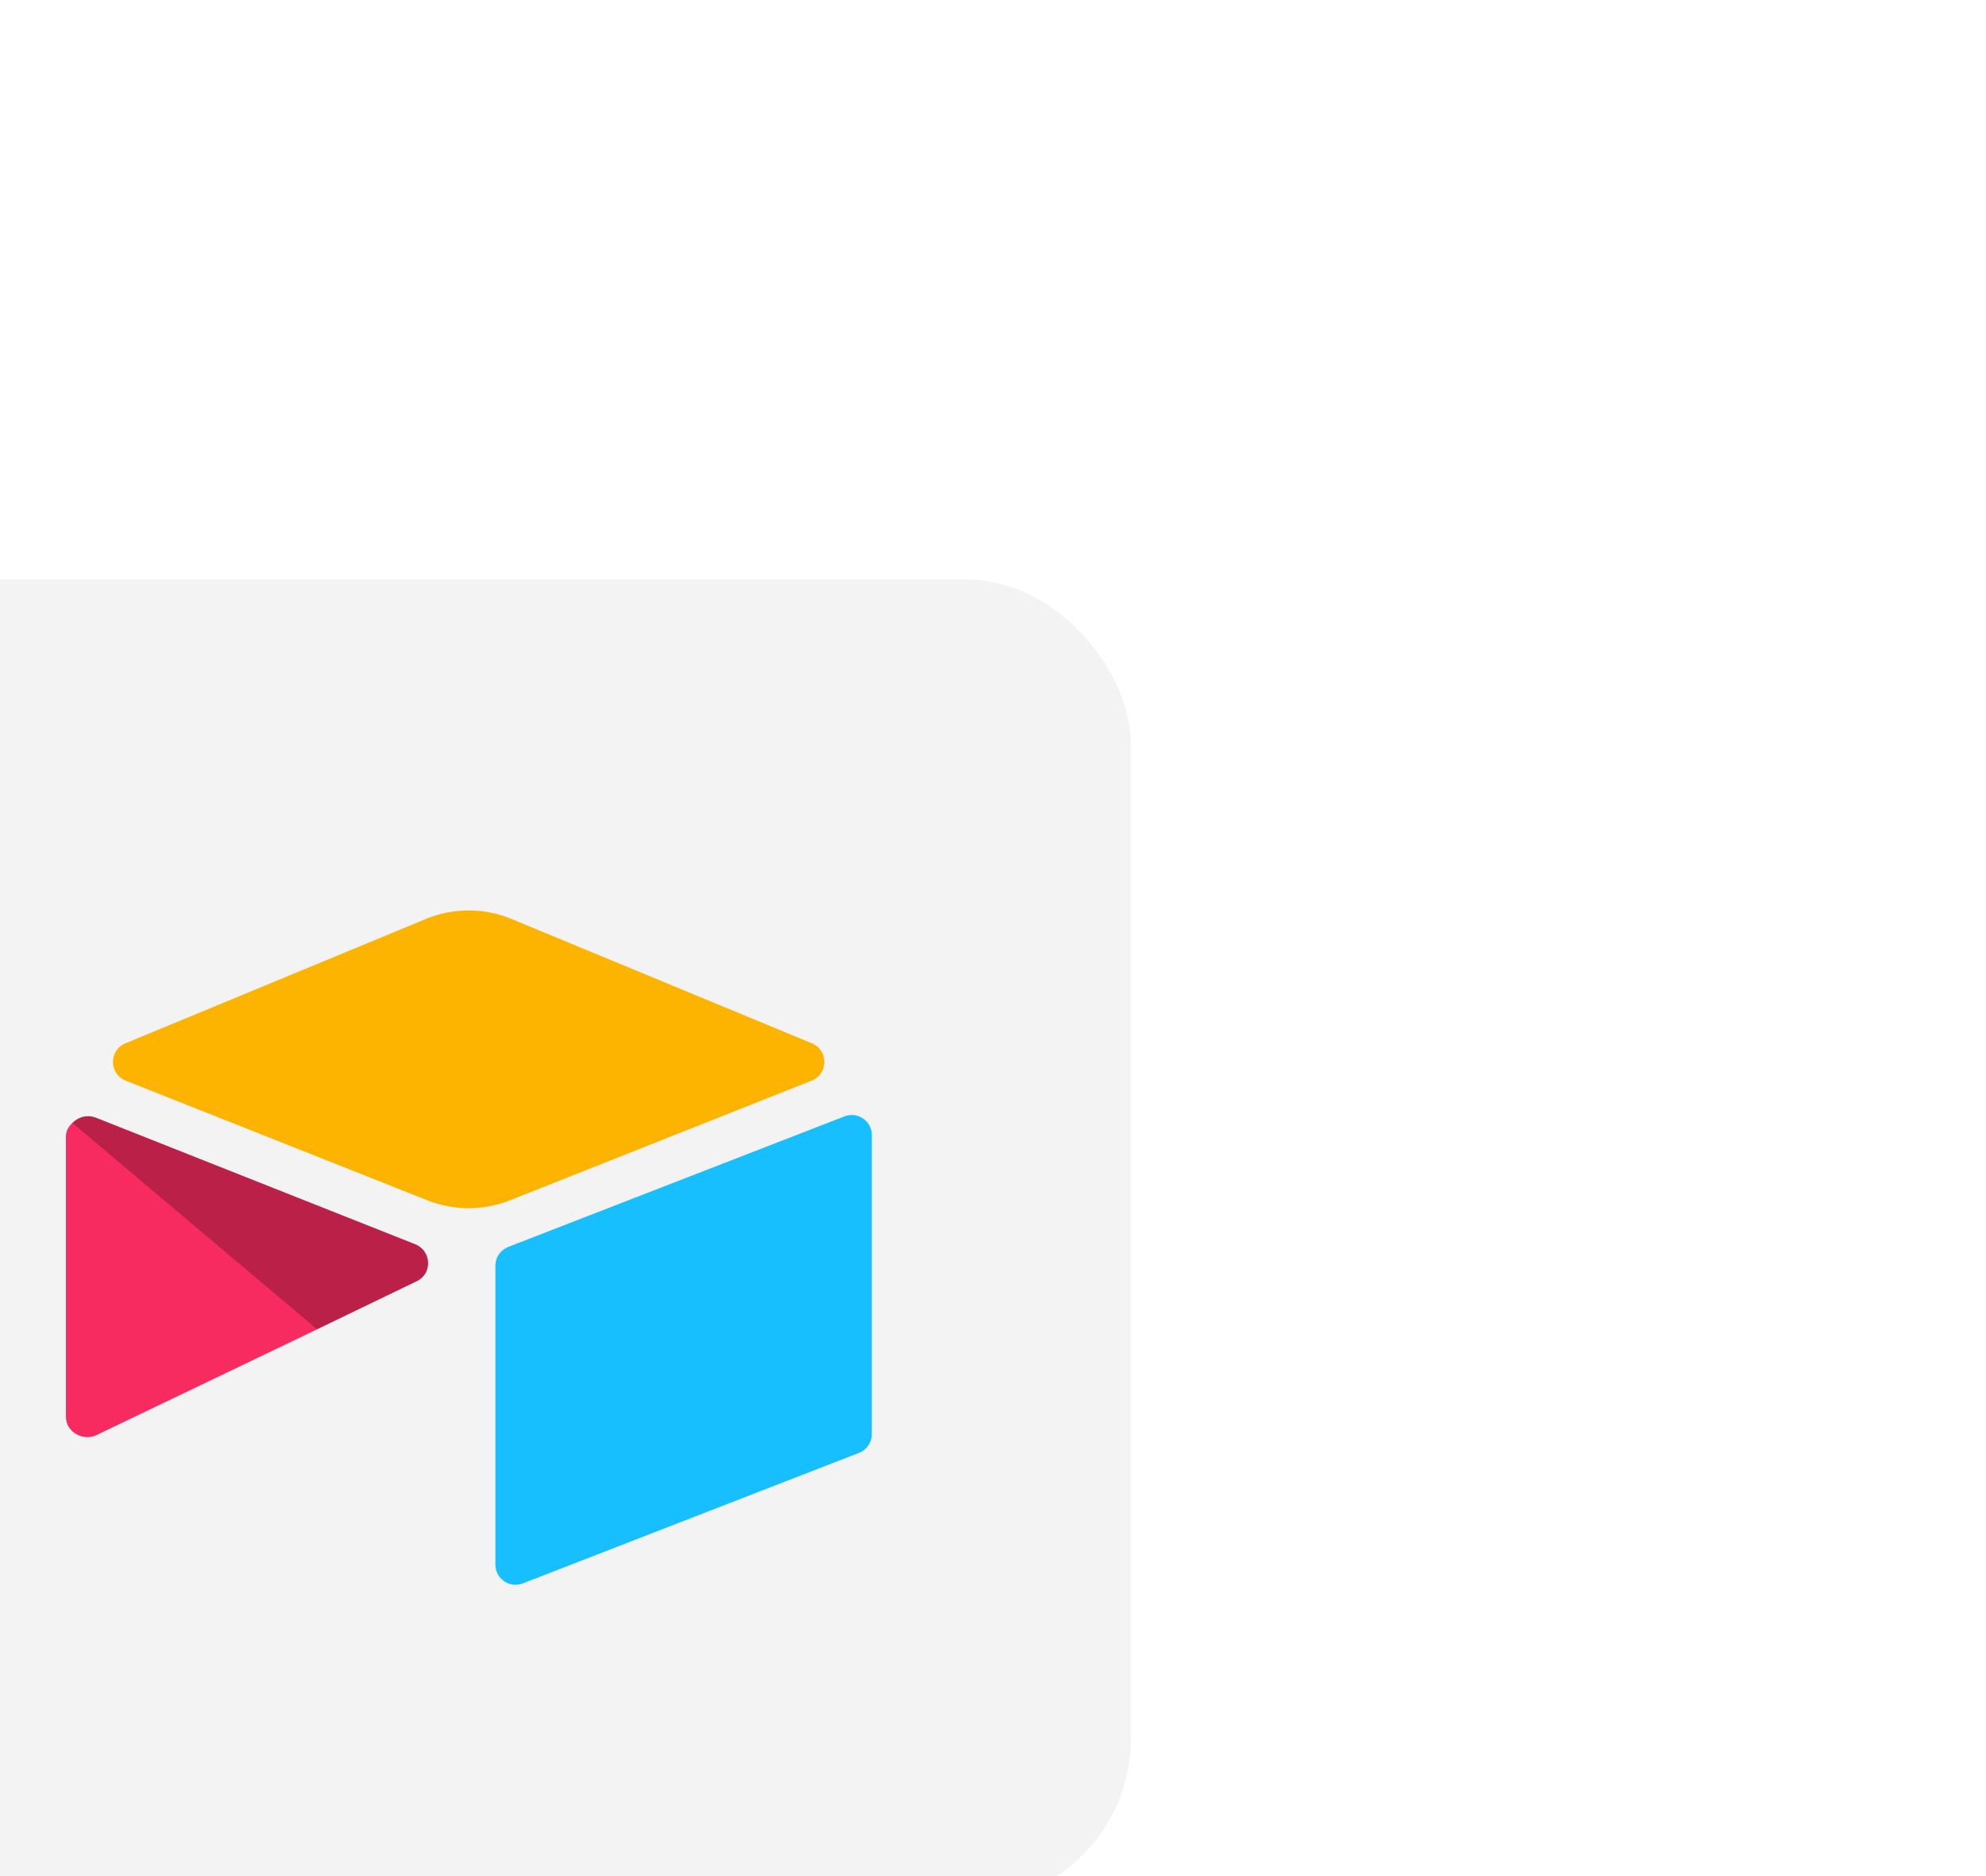
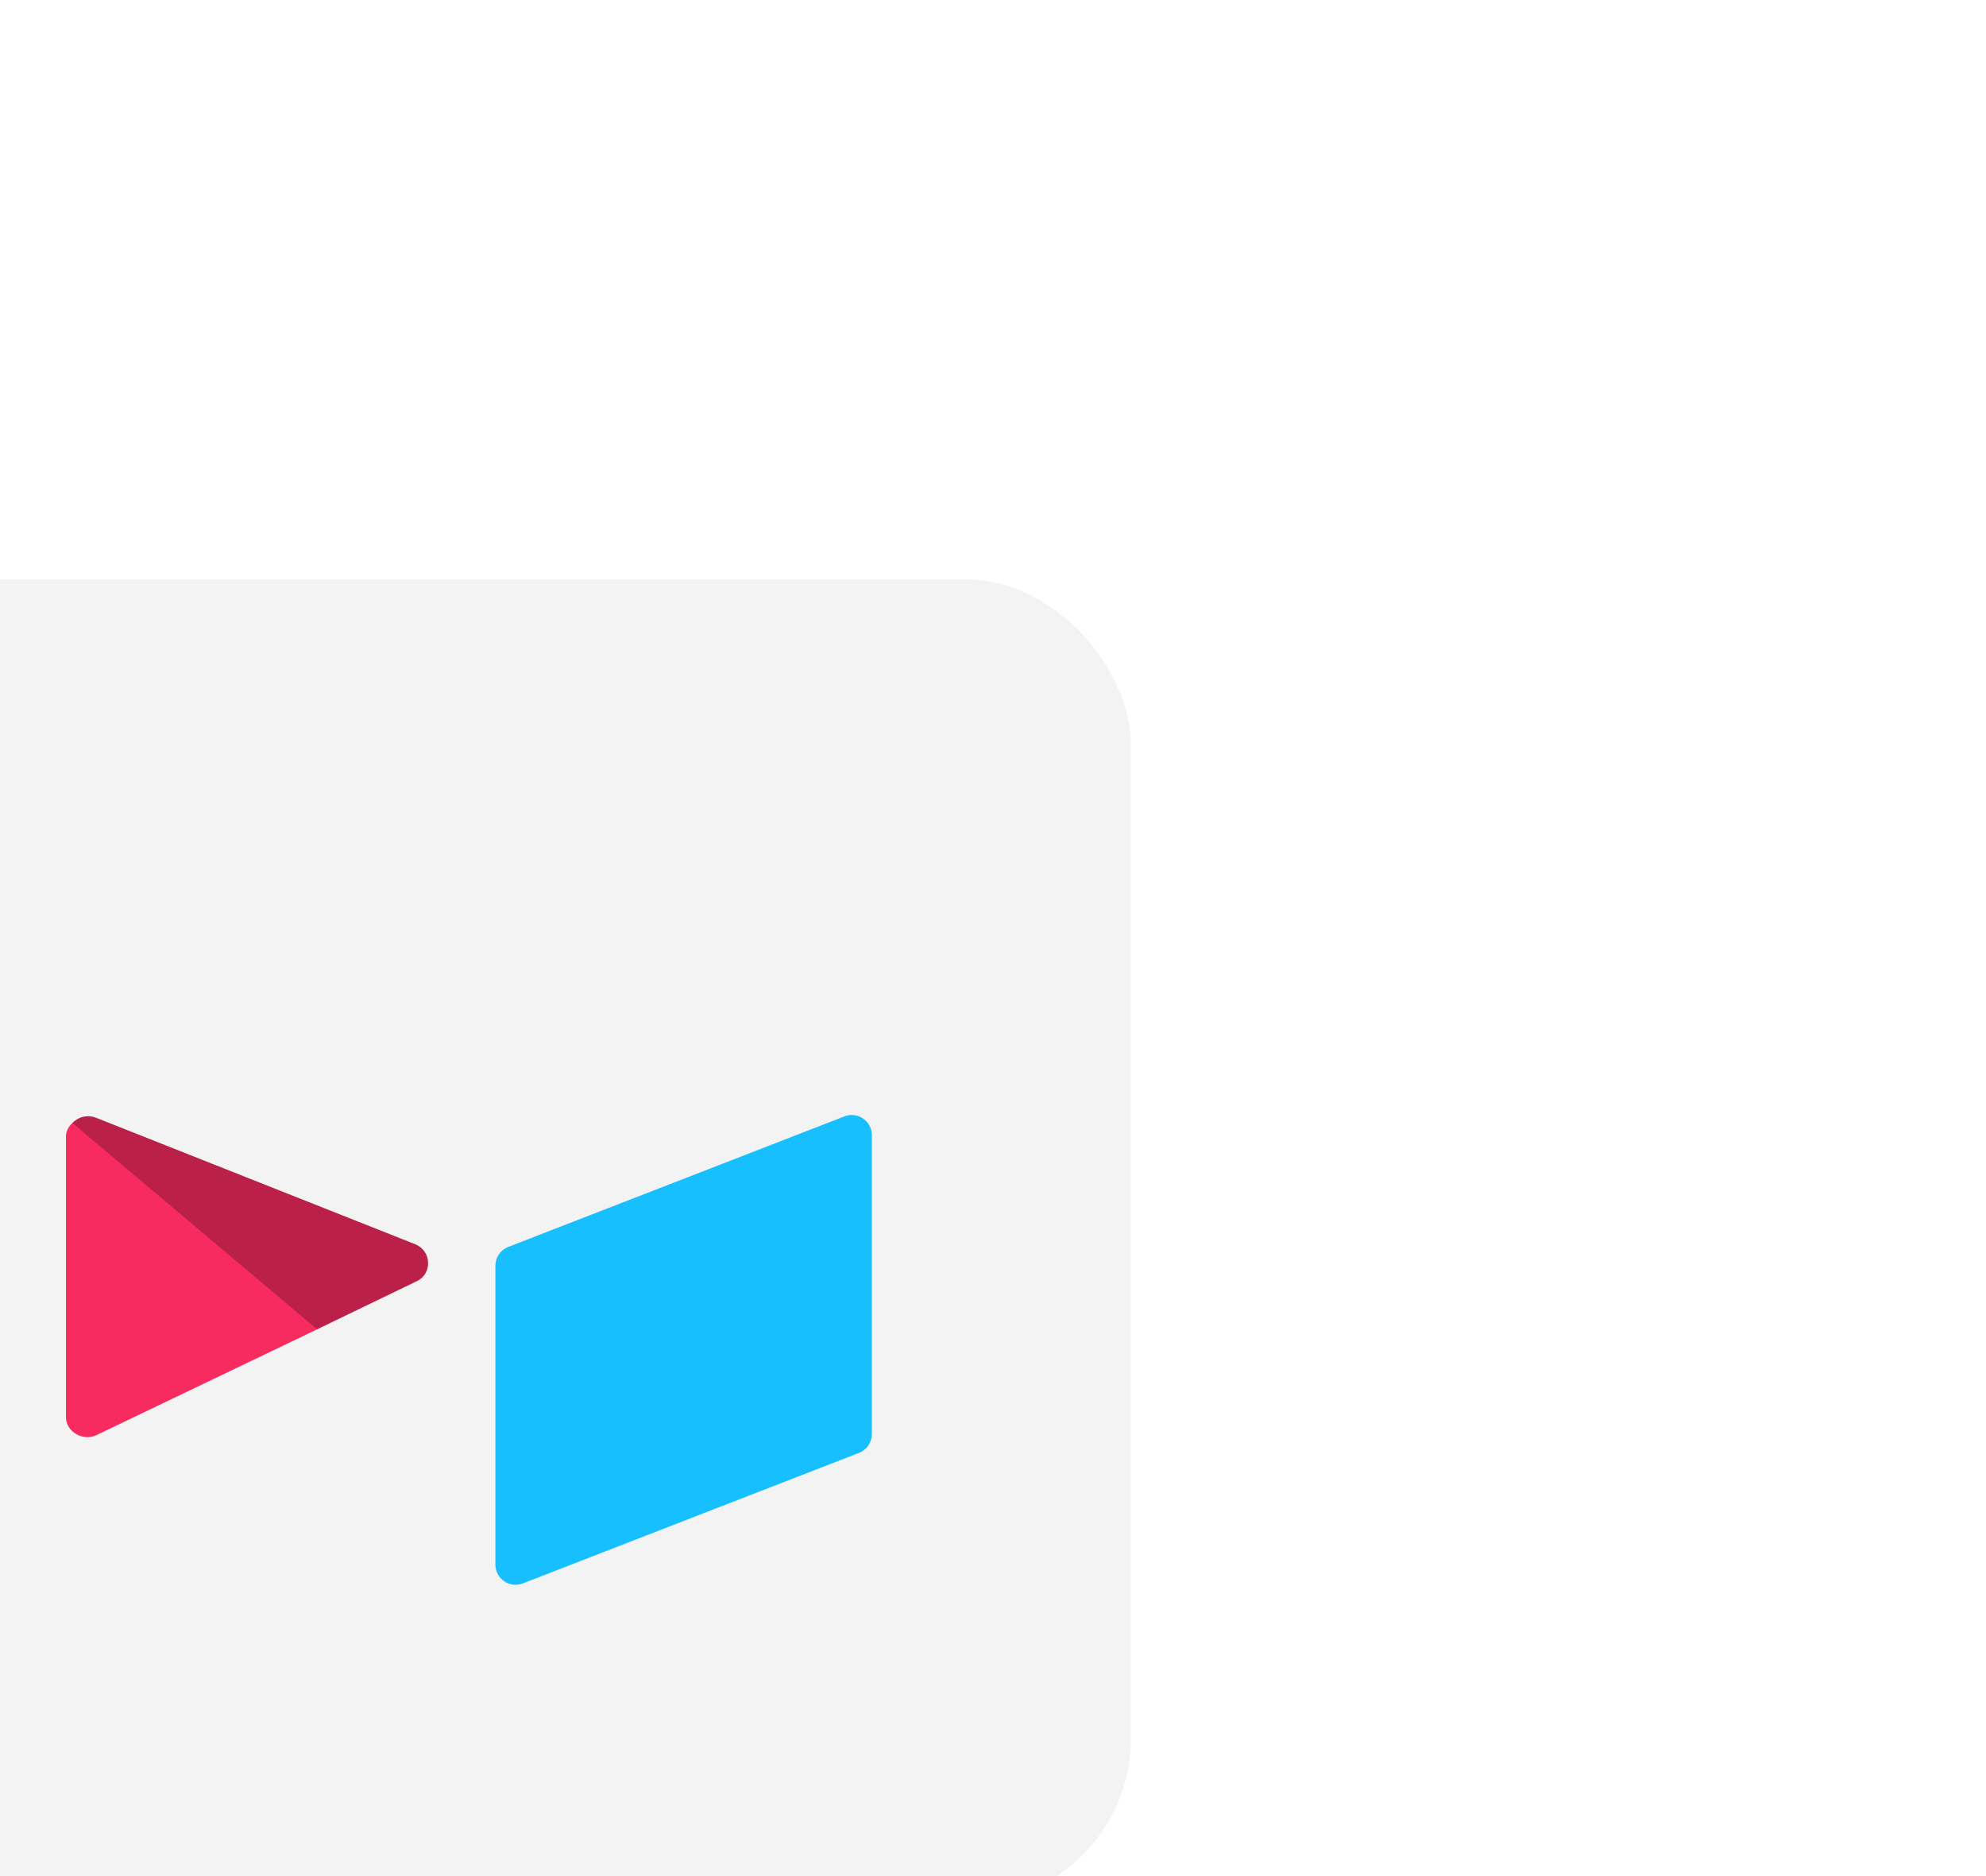
<svg xmlns="http://www.w3.org/2000/svg" width="72" height="68" viewBox="0 0 72 68" fill="none">
  <g filter="url(#filter0_dddd_10334_21433)">
    <rect x="22" y="3" width="48" height="48" rx="6" fill="#F3F3F3" />
-     <path d="M44.439 15.309L33.546 19.816C32.94 20.067 32.947 20.927 33.556 21.169L44.494 25.506C45.455 25.888 46.526 25.888 47.487 25.506L58.425 21.169C59.035 20.927 59.041 20.067 58.435 19.816L47.543 15.308C46.549 14.897 45.432 14.897 44.439 15.308" fill="#FCB400" />
    <path d="M46.96 27.875V38.712C46.96 39.227 47.48 39.58 47.959 39.39L60.147 34.659C60.283 34.605 60.4 34.512 60.482 34.391C60.564 34.27 60.608 34.127 60.608 33.981V23.145C60.608 22.629 60.089 22.276 59.609 22.466L47.421 27.197C47.285 27.251 47.168 27.345 47.086 27.466C47.004 27.587 46.96 27.729 46.96 27.876" fill="#18BFFF" />
    <path d="M44.114 28.435L40.496 30.181L40.129 30.359L32.493 34.018C32.009 34.251 31.391 33.898 31.391 33.361V23.19C31.391 22.995 31.491 22.828 31.625 22.701C31.68 22.647 31.742 22.6 31.81 22.562C31.992 22.453 32.252 22.424 32.474 22.511L44.053 27.099C44.641 27.333 44.688 28.158 44.114 28.435" fill="#F82B60" />
    <path d="M44.112 28.435L40.495 30.181L31.623 22.701C31.678 22.646 31.741 22.6 31.808 22.562C31.991 22.453 32.251 22.424 32.472 22.511L44.052 27.099C44.64 27.333 44.687 28.158 44.112 28.435" fill="black" fill-opacity="0.25" />
  </g>
  <defs>
    <filter id="filter0_dddd_10334_21433" x="0" y="0" width="72" height="68" filterUnits="userSpaceOnUse" color-interpolation-filters="sRGB">
      <feFlood flood-opacity="0" result="BackgroundImageFix" />
      <feColorMatrix in="SourceAlpha" type="matrix" values="0 0 0 0 0 0 0 0 0 0 0 0 0 0 0 0 0 0 127 0" result="hardAlpha" />
      <feOffset dx="-1" dy="1" />
      <feGaussianBlur stdDeviation="1.5" />
      <feColorMatrix type="matrix" values="0 0 0 0 0.369 0 0 0 0 0.369 0 0 0 0 0.369 0 0 0 0.1 0" />
      <feBlend mode="normal" in2="BackgroundImageFix" result="effect1_dropShadow_10334_21433" />
      <feColorMatrix in="SourceAlpha" type="matrix" values="0 0 0 0 0 0 0 0 0 0 0 0 0 0 0 0 0 0 127 0" result="hardAlpha" />
      <feOffset dx="-4" dy="2" />
      <feGaussianBlur stdDeviation="2.5" />
      <feColorMatrix type="matrix" values="0 0 0 0 0.369 0 0 0 0 0.369 0 0 0 0 0.369 0 0 0 0.09 0" />
      <feBlend mode="normal" in2="effect1_dropShadow_10334_21433" result="effect2_dropShadow_10334_21433" />
      <feColorMatrix in="SourceAlpha" type="matrix" values="0 0 0 0 0 0 0 0 0 0 0 0 0 0 0 0 0 0 127 0" result="hardAlpha" />
      <feOffset dx="-9" dy="5" />
      <feGaussianBlur stdDeviation="3" />
      <feColorMatrix type="matrix" values="0 0 0 0 0.369 0 0 0 0 0.369 0 0 0 0 0.369 0 0 0 0.05 0" />
      <feBlend mode="normal" in2="effect2_dropShadow_10334_21433" result="effect3_dropShadow_10334_21433" />
      <feColorMatrix in="SourceAlpha" type="matrix" values="0 0 0 0 0 0 0 0 0 0 0 0 0 0 0 0 0 0 127 0" result="hardAlpha" />
      <feOffset dx="-15" dy="10" />
      <feGaussianBlur stdDeviation="3.5" />
      <feColorMatrix type="matrix" values="0 0 0 0 0.369 0 0 0 0 0.369 0 0 0 0 0.369 0 0 0 0.01 0" />
      <feBlend mode="normal" in2="effect3_dropShadow_10334_21433" result="effect4_dropShadow_10334_21433" />
      <feBlend mode="normal" in="SourceGraphic" in2="effect4_dropShadow_10334_21433" result="shape" />
    </filter>
  </defs>
</svg>